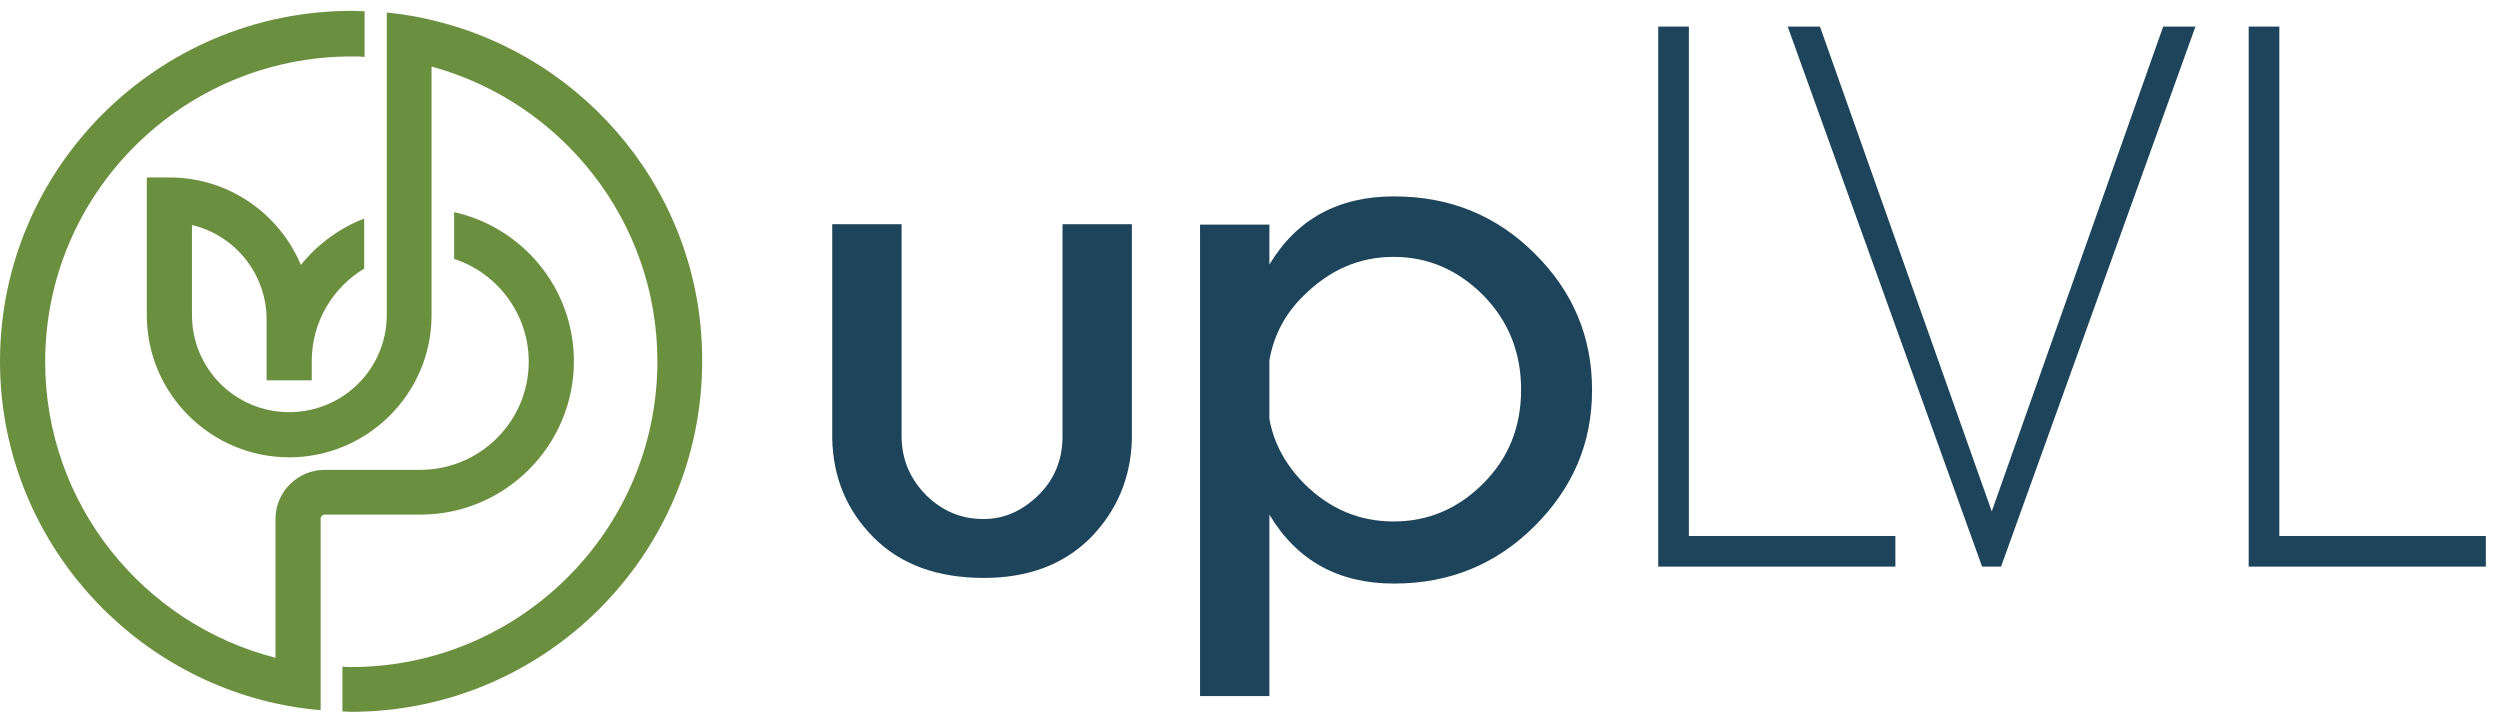
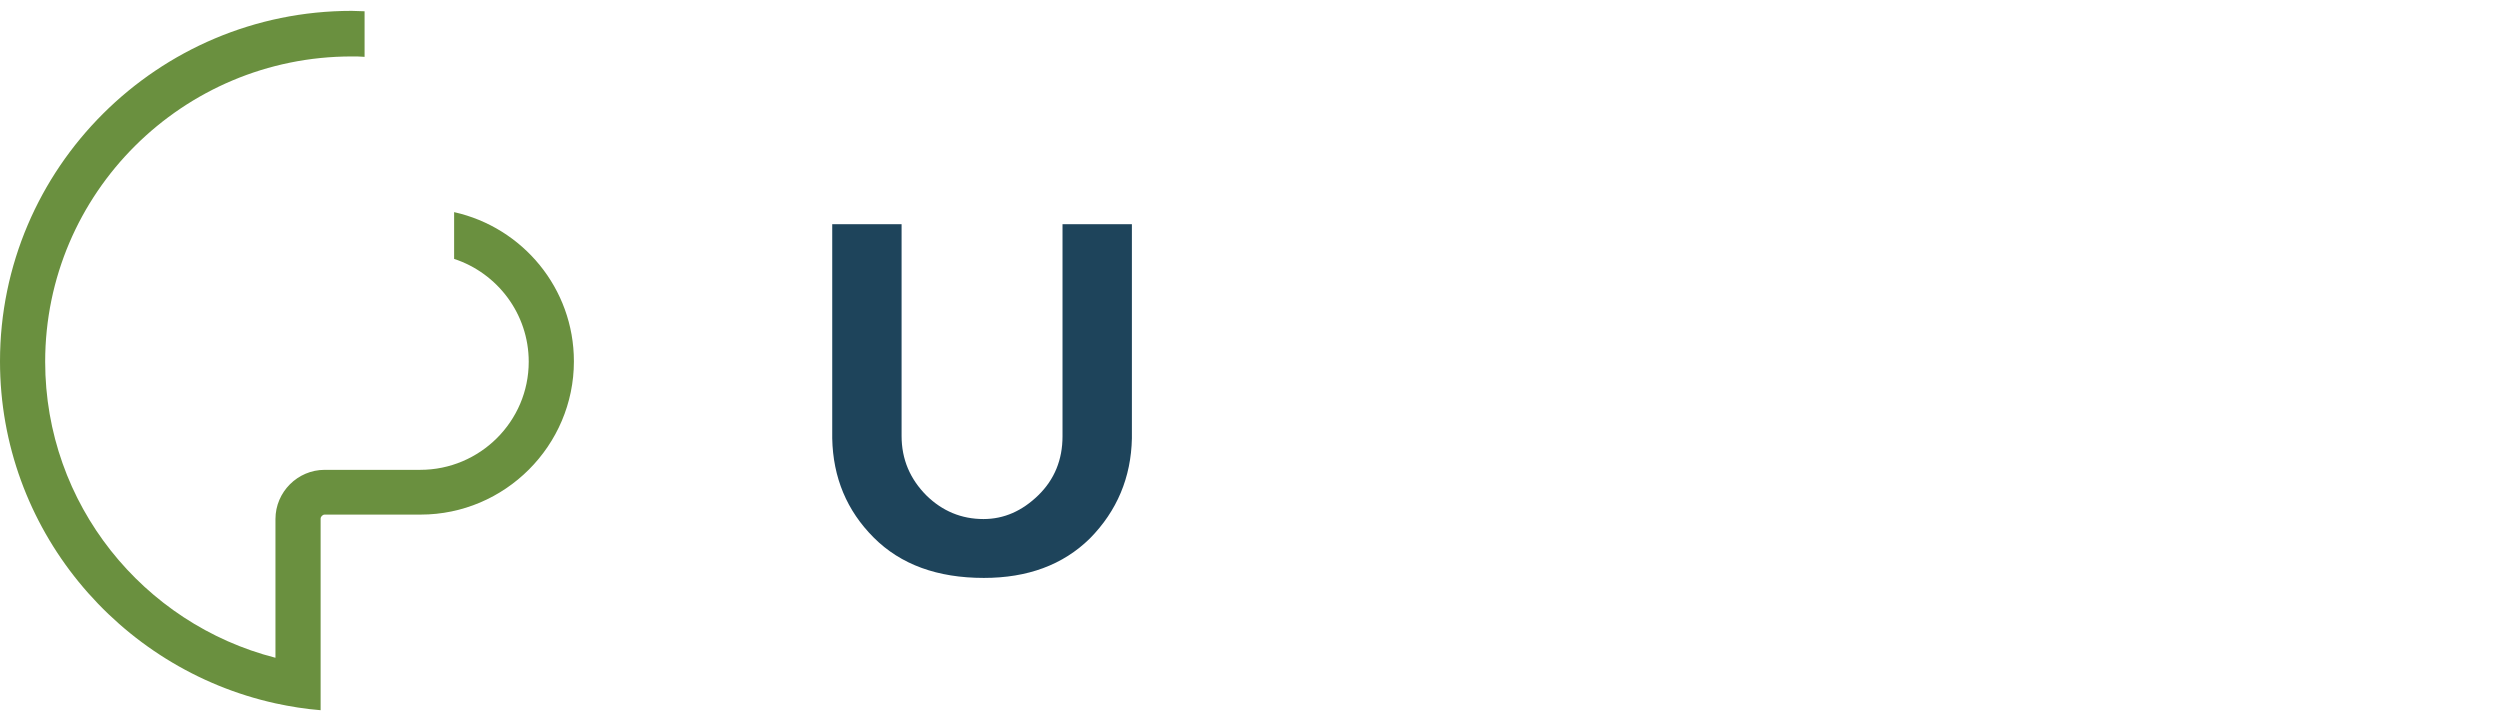
<svg xmlns="http://www.w3.org/2000/svg" width="173" height="50" viewBox="0 0 173 50" fill="none">
  <path d="M39.714 25.005C39.714 19.954 36.17 15.739 31.425 14.679V17.916C34.411 18.893 36.588 21.712 36.588 25.033C36.588 29.163 33.211 32.513 29.081 32.513H22.466C20.597 32.513 19.062 34.047 19.062 35.917V45.518C9.908 43.174 3.126 34.885 3.126 25.033C3.126 13.367 12.643 3.906 24.336 3.906C24.643 3.906 24.922 3.906 25.229 3.934V0.78C24.922 0.78 24.643 0.752 24.336 0.752C10.912 0.752 0 11.637 0 25.005C0 36.559 8.177 46.272 19.062 48.672C20.094 48.895 21.127 49.062 22.187 49.146V35.889C22.187 35.75 22.327 35.61 22.466 35.61H29.109C34.942 35.61 39.714 30.838 39.714 25.005Z" fill="#6A903F" />
-   <path d="M29.89 1.394C28.886 1.143 27.825 0.976 26.765 0.864V21.796C26.765 25.507 23.751 28.521 20.011 28.521C16.271 28.521 13.285 25.507 13.285 21.796V15.572C16.243 16.27 18.448 18.949 18.448 22.102V26.317H21.574V24.977C21.574 22.27 23.025 19.898 25.202 18.586V15.125C23.471 15.795 21.964 16.912 20.82 18.335C19.341 14.79 15.825 12.279 11.722 12.279H10.159V21.823C10.159 27.238 14.597 31.647 20.011 31.647C25.425 31.647 29.863 27.238 29.863 21.823V4.604C38.849 7.06 45.491 15.265 45.491 25.005C45.491 36.671 35.975 46.16 24.281 46.16C24.085 46.16 23.89 46.16 23.695 46.132V49.23C23.89 49.23 24.085 49.258 24.281 49.258C37.705 49.258 48.589 38.373 48.589 25.005C48.645 13.534 40.607 3.906 29.89 1.394Z" fill="#6A903F" />
  <path d="M68.084 39.992C64.874 39.992 62.334 39.072 60.464 37.202C58.594 35.332 57.645 33.043 57.59 30.336V15.516H62.39V30.168C62.39 31.787 62.976 33.155 64.121 34.299C65.209 35.359 66.521 35.918 68.056 35.918C69.479 35.918 70.735 35.359 71.852 34.271C72.968 33.182 73.526 31.815 73.526 30.196V15.516H78.327V30.336C78.271 33.043 77.294 35.359 75.424 37.257C73.554 39.099 71.098 39.992 68.084 39.992Z" fill="#1E445B" />
-   <path d="M83.043 15.543H87.843V18.307C89.741 15.153 92.616 13.59 96.467 13.59C100.319 13.59 103.556 14.902 106.208 17.553C108.859 20.177 110.171 23.33 110.171 26.987C110.171 30.643 108.859 33.741 106.208 36.392C103.556 39.044 100.319 40.383 96.467 40.383C92.616 40.383 89.741 38.792 87.843 35.611V48.17H83.043V15.543ZM87.843 24.921V28.996C88.15 30.699 88.987 32.206 90.299 33.517C92.03 35.22 94.067 36.085 96.439 36.085C98.812 36.085 100.877 35.22 102.635 33.462C104.394 31.703 105.259 29.554 105.259 26.959C105.259 24.363 104.366 22.186 102.635 20.428C100.877 18.669 98.812 17.776 96.439 17.776C94.067 17.776 92.002 18.669 90.188 20.484C88.932 21.712 88.15 23.191 87.843 24.921Z" fill="#1E445B" />
-   <path d="M114.749 39.211V1.84H116.87V37.09H131.16V39.211H114.749Z" fill="#1E445B" />
-   <path d="M149.692 1.84H151.925L138.472 39.211H137.161L123.708 1.84H125.941L137.83 35.387L149.692 1.84Z" fill="#1E445B" />
-   <path d="M155.609 39.211V1.84H157.73V37.09H172.02V39.211H155.609Z" fill="#1E445B" />
</svg>